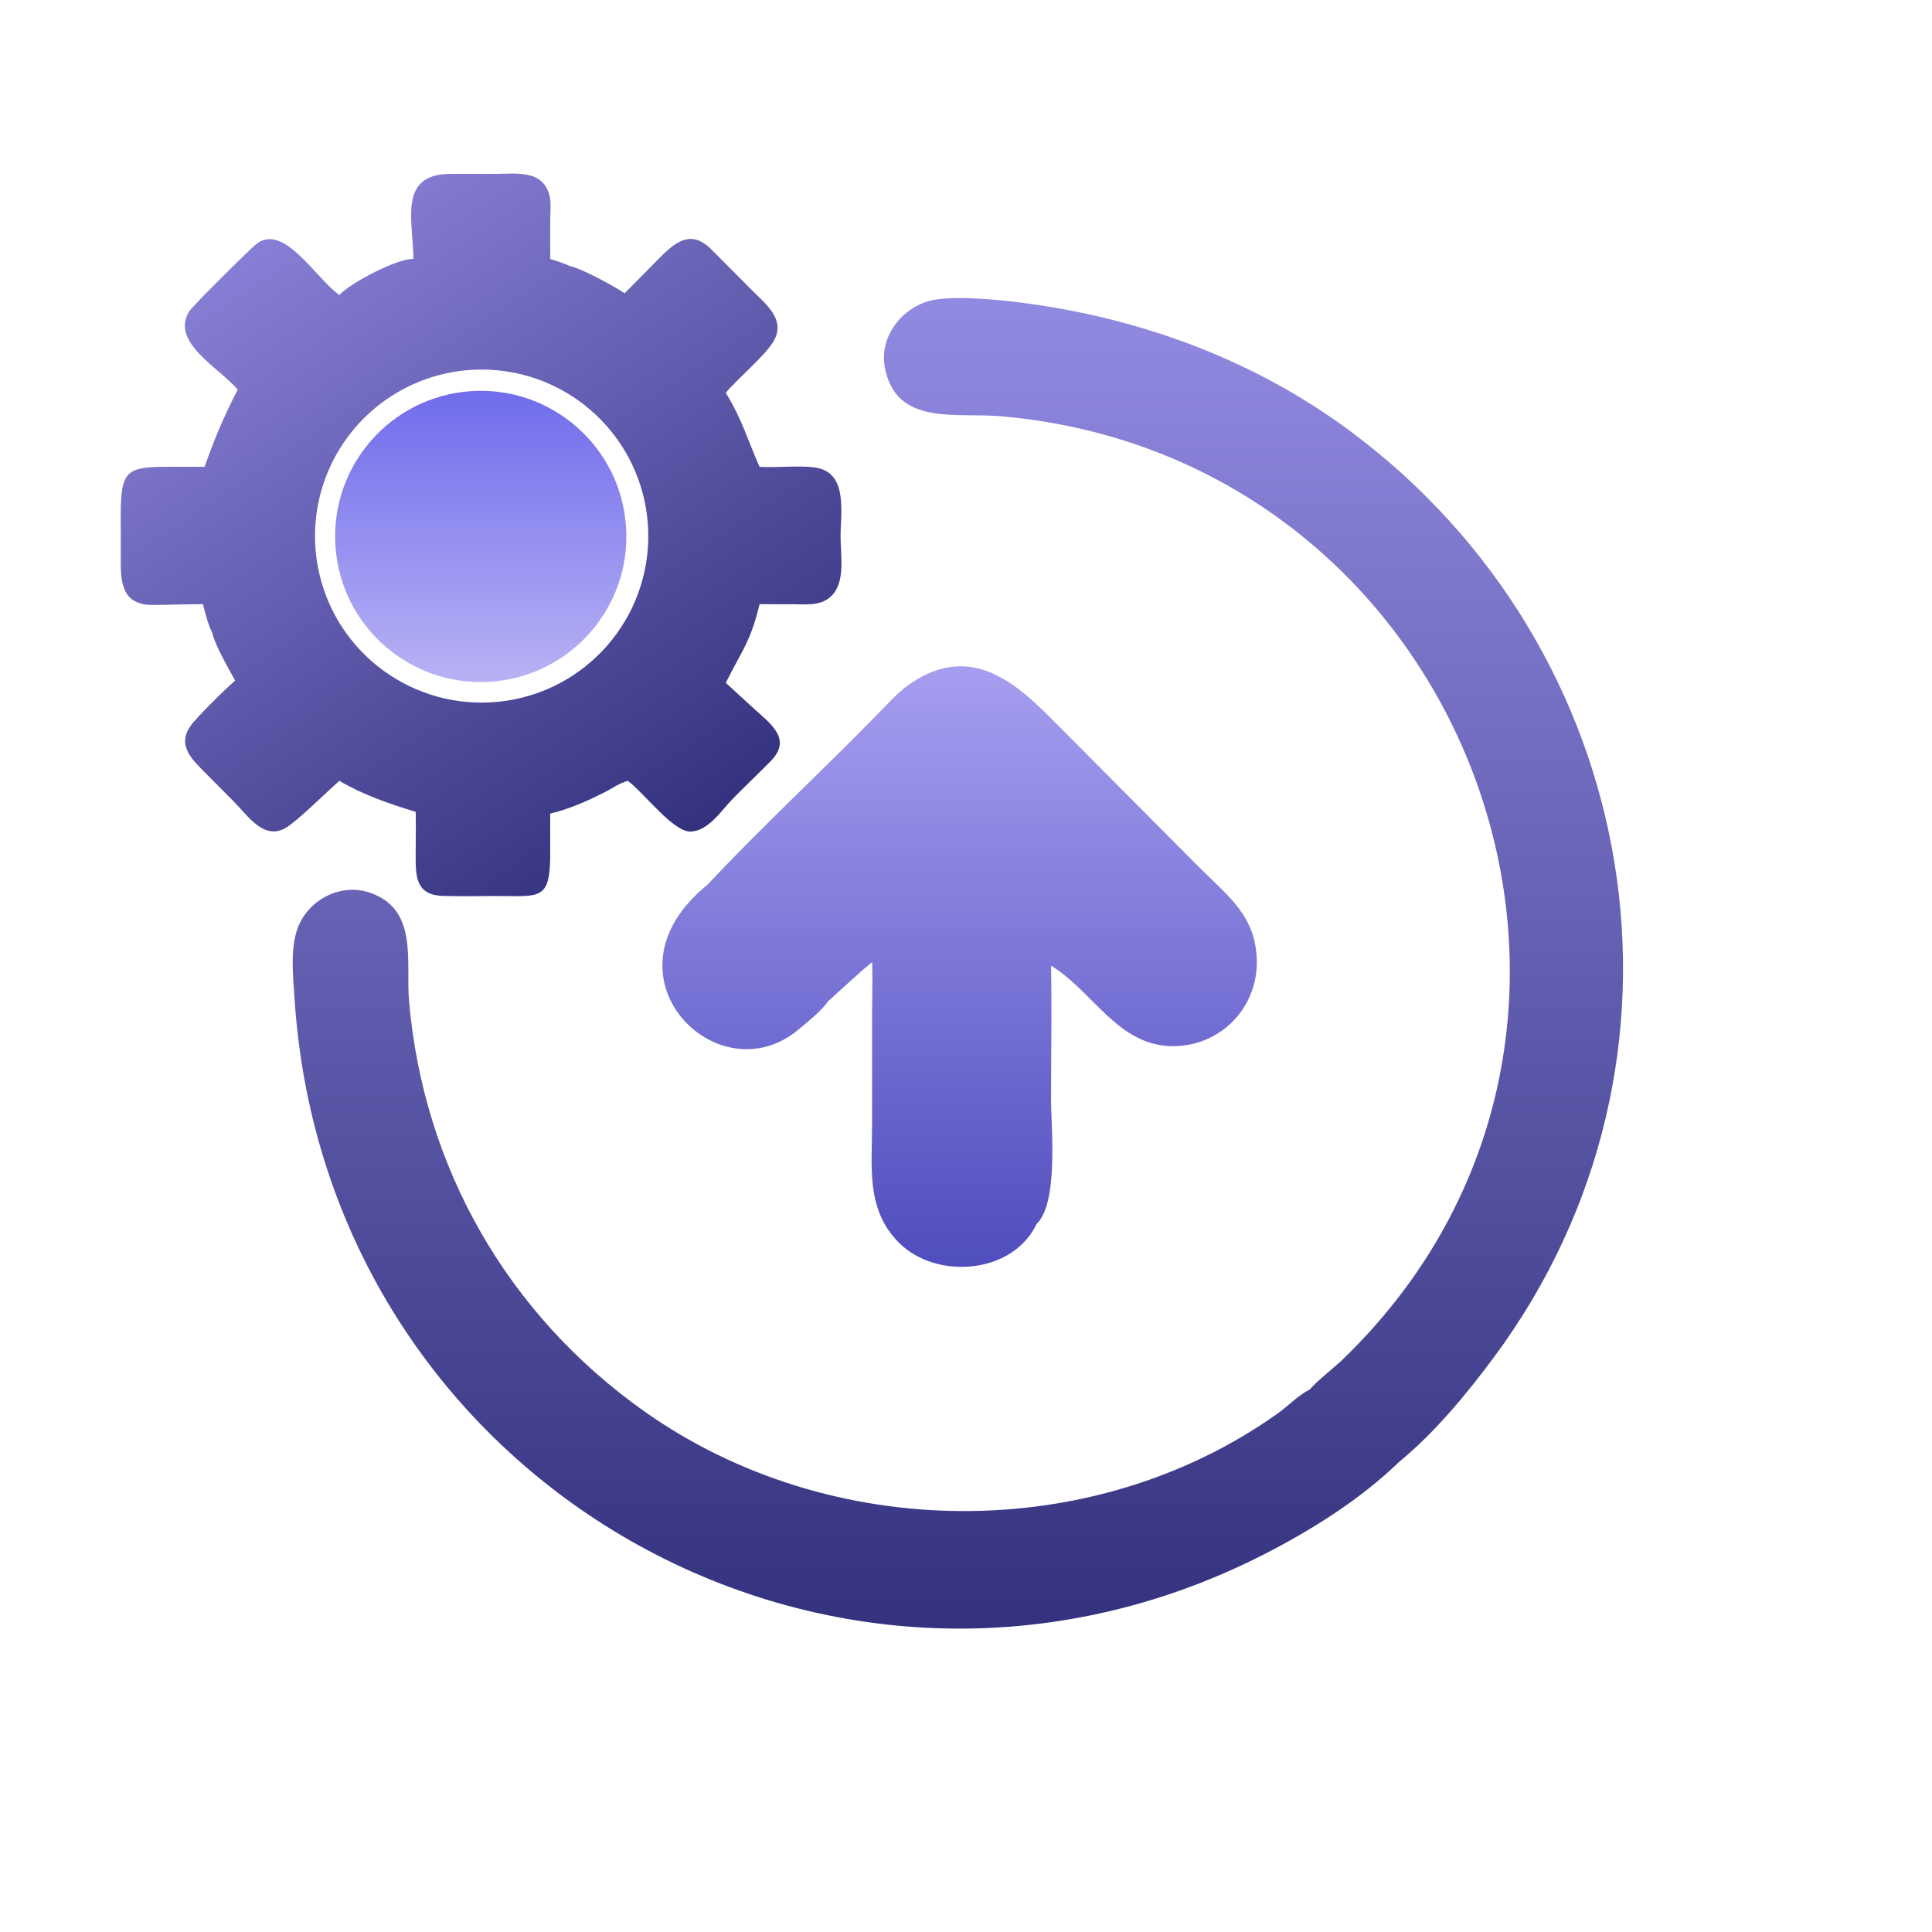
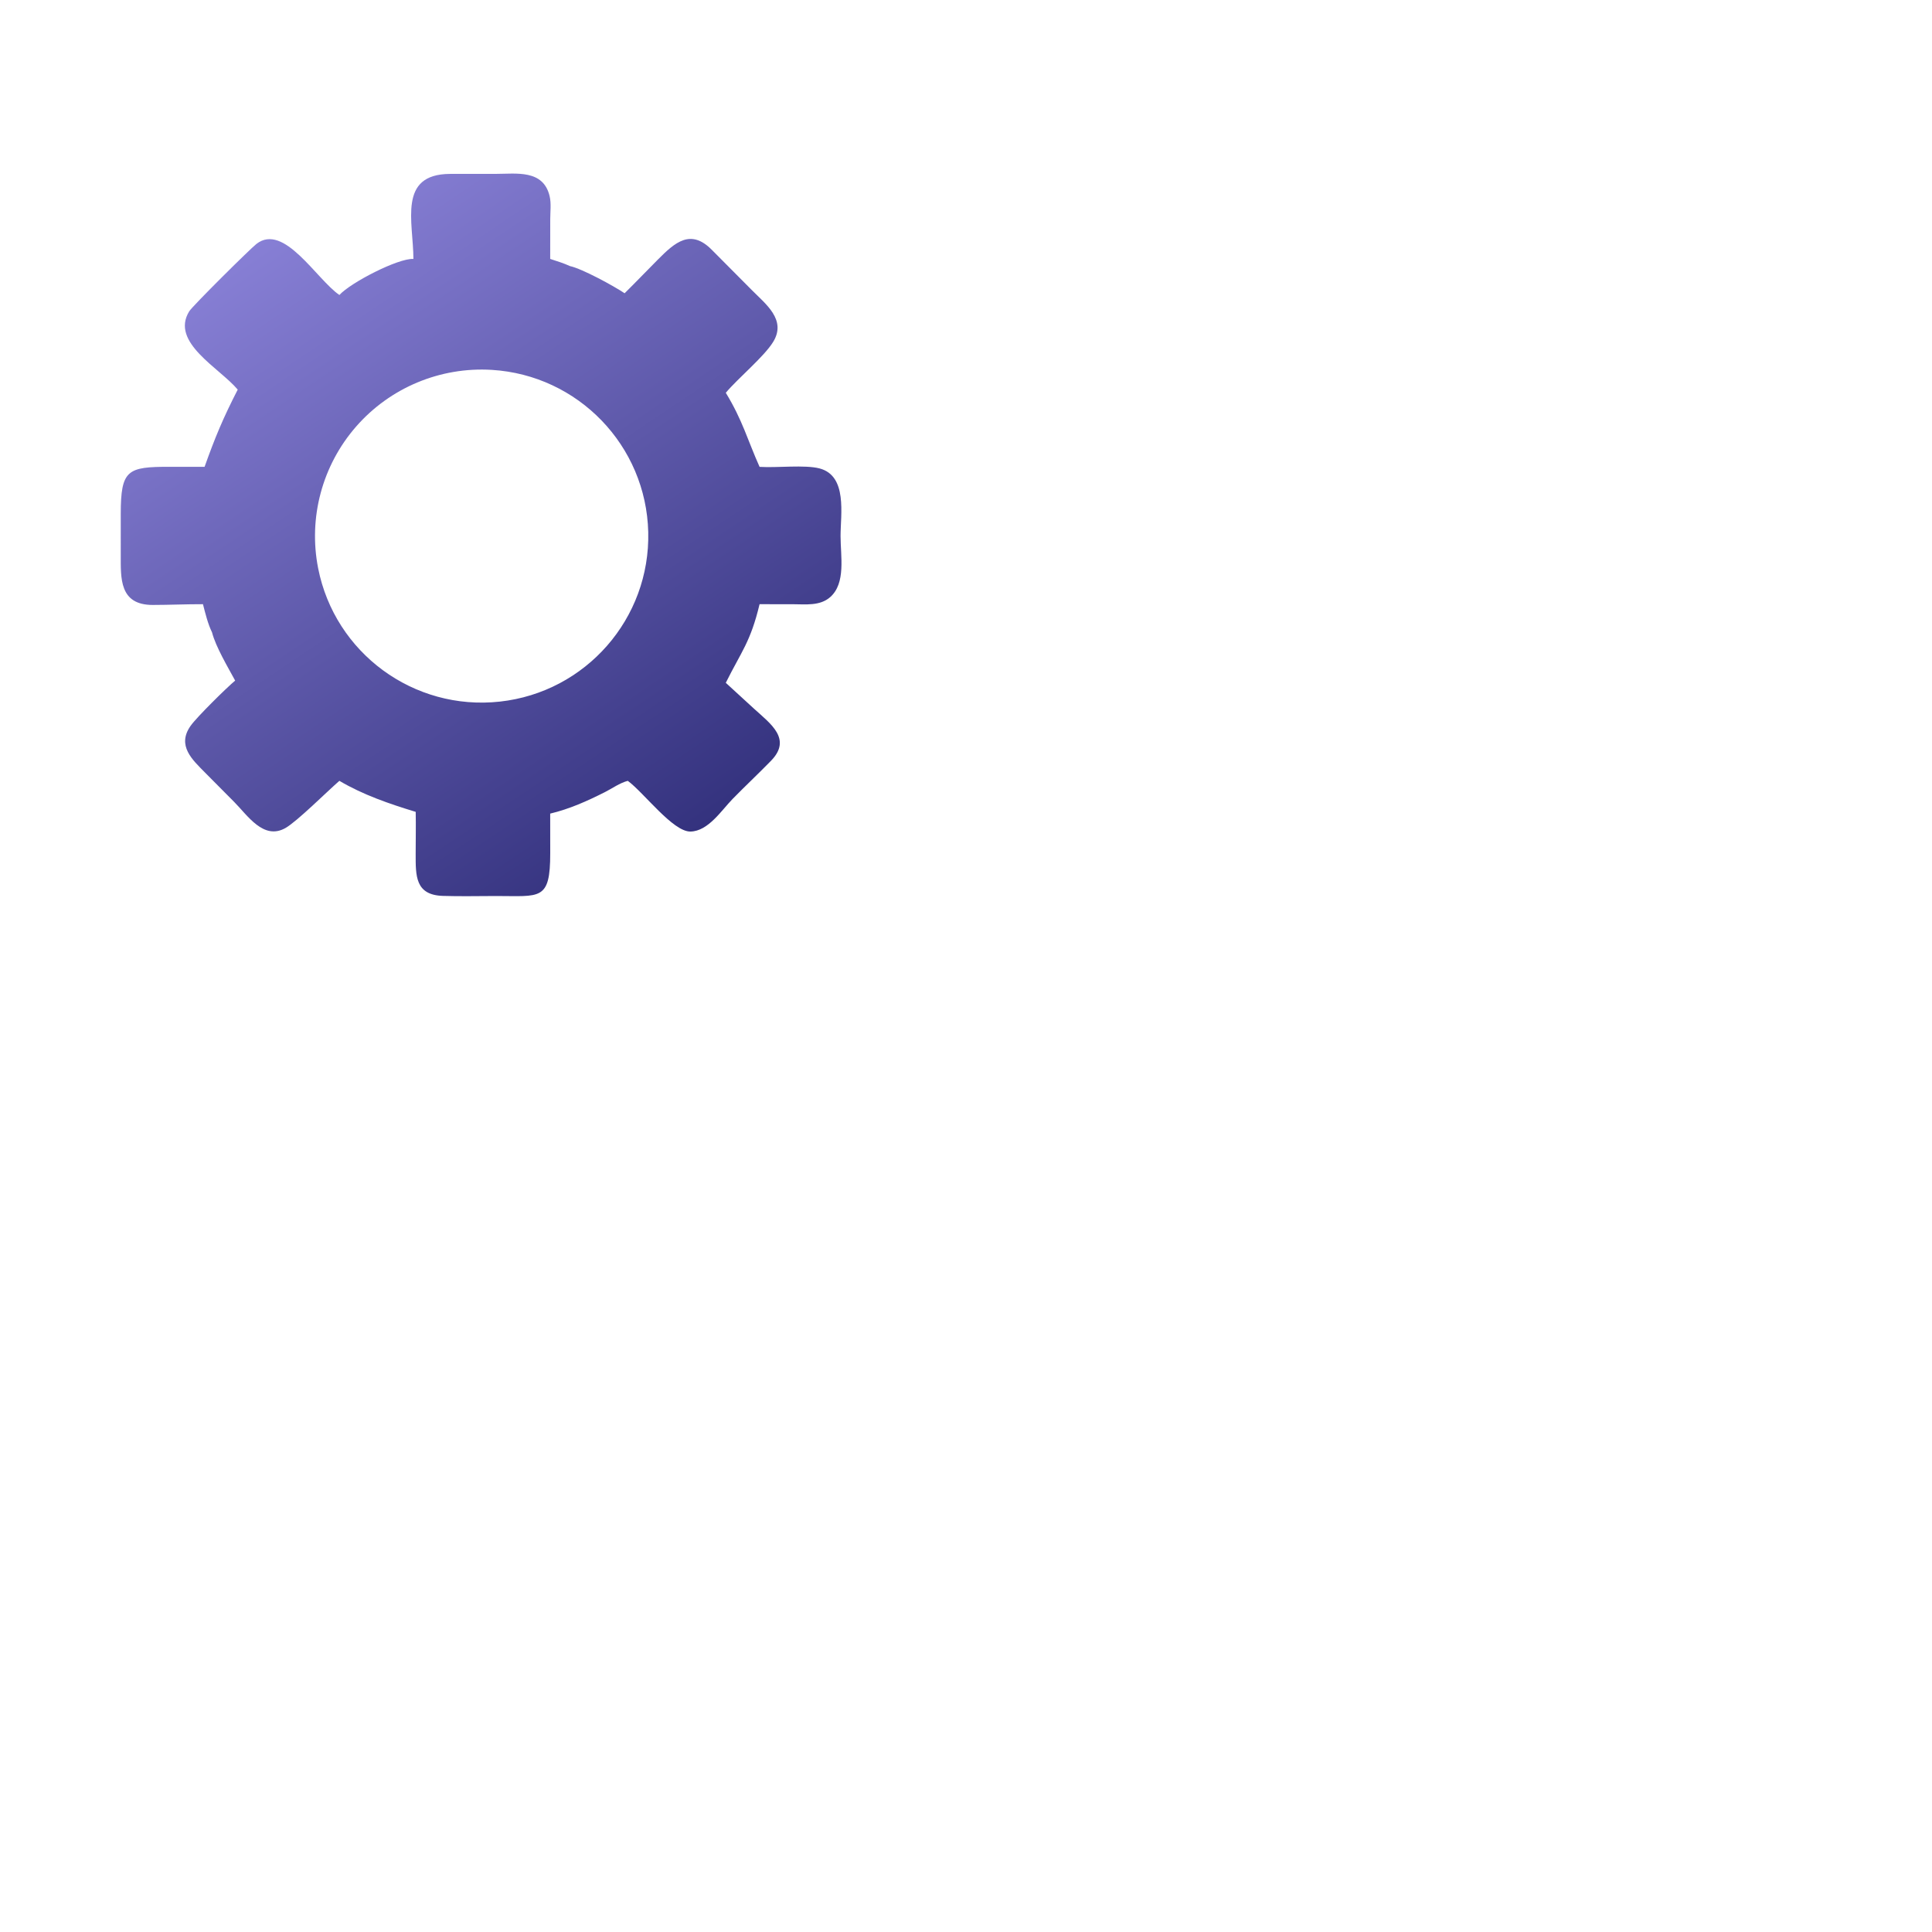
<svg xmlns="http://www.w3.org/2000/svg" width="1024" height="1024" viewBox="0 0 1024 1024" fill="none">
-   <path d="M741.535 774.853C721.177 794.593 695.425 810.797 670.247 823.685C442.593 940.216 172.305 786.281 156.057 528.541C155.352 517.347 153.854 503.593 157.452 492.823C162.692 477.135 180.432 467.683 196.219 473.193C221.851 482.137 214.983 509.541 216.805 530.589C224.453 618.927 269.167 696.999 341.817 748.271C439.863 817.465 578.867 819.093 677.181 749.177C682.761 745.209 688.239 739.355 694.323 736.393C696.625 733.177 707.807 724.255 711.517 720.677C892.141 546.545 779.605 242.301 530.409 220.611C506.477 218.529 474.633 226.039 468.923 194.381C465.873 177.473 479.449 161.367 495.823 158.795C508.343 156.829 528.707 158.789 541.563 160.443C603.863 168.453 663.861 190.325 714.695 227.801C871.233 343.207 908.627 561.729 791.935 719.203C777.365 738.867 760.495 759.265 741.535 774.853Z" fill="url(#paint0_linear_672_18)" />
-   <path d="M331.845 279.74C334.369 322.138 302.161 358.61 259.775 361.348C217.389 364.086 180.757 332.062 177.807 289.69C174.835 247.016 207.137 210.066 249.825 207.308C292.513 204.552 329.301 237.038 331.845 279.74Z" fill="url(#paint1_linear_672_18)" />
-   <path d="M423.052 545.817C380.31 581.407 315.632 516.867 375.002 468.909C380.827 465.983 383.159 460.784 387.345 458.2L387.344 458.198C383.158 460.782 380.826 465.982 375 468.908C404.084 437.854 435.424 408.986 465.126 378.521C470.716 372.789 476.118 366.624 482.8 362.126C515.574 340.064 539.652 362.938 560.892 384.582L635.51 459.584C651.034 475.15 665.61 485.377 666.126 509.017C666.67 533.906 647.31 554.16 622.25 554.486C592.748 554.872 579.454 525.43 557.074 511.798C557.534 535.428 557.072 559.15 557.074 582.788C557.076 597.508 561.192 637.598 549.336 648.82L549.335 648.82L549.038 649.435C536.263 675.297 496.183 678.432 476.404 658.612C458.908 641.08 462.205 618.588 462.213 595.868L462.24 543.208C462.46 544.414 462.502 545.584 463.236 546.59L463.236 546.588C462.504 545.582 462.462 544.413 462.242 543.208C462.102 532.104 462.626 520.984 462.242 509.886C454.097 516.631 446.444 523.916 438.592 530.999C438.591 531.001 438.59 531.002 438.59 531.004C436.1 535.182 427.152 542.403 423.052 545.817ZM543.352 651.227C540.26 654.886 536.621 658.582 534.257 662.754L534.258 662.754C536.622 658.582 540.262 654.886 543.354 651.227L543.352 651.227ZM519.656 619.147C520.02 619.371 519.948 620.79 520.089 625.658C524.015 629.545 536.539 644.224 538.671 648.82L540.731 649.879L538.672 648.82C536.54 644.224 524.016 629.544 520.09 625.658C519.949 620.785 520.021 619.369 519.656 619.147ZM519.586 619.119C519.6 619.122 519.612 619.129 519.625 619.135C519.613 619.13 519.601 619.122 519.588 619.119L519.586 619.119ZM463.251 546.265C468.051 559.075 475.223 566.039 483.982 575.95C492.2 585.248 493.555 591.678 500.068 599.77C504.675 605.491 514.67 612.474 517.106 619.465L517.217 619.798C514.988 612.696 504.75 605.582 500.07 599.771C493.556 591.679 492.201 585.248 483.983 575.95C475.223 566.038 468.052 559.074 463.252 546.262L463.251 546.265ZM441.146 511.988C441.395 512.326 441.639 512.658 441.876 512.986C441.639 512.658 441.395 512.326 441.146 511.988ZM436.369 505.884C436.71 506.3 437.045 506.712 437.375 507.121C437.045 506.712 436.71 506.3 436.369 505.884ZM411.38 478.856C411.809 479.267 412.248 479.692 412.695 480.128C412.248 479.692 411.809 479.267 411.38 478.856ZM407.487 475.252C407.803 475.531 408.129 475.824 408.466 476.13C408.129 475.824 407.802 475.53 407.485 475.25L407.487 475.252ZM394.656 466.039C397.596 468.265 400.652 469.875 404.124 472.488C400.652 469.875 397.596 468.265 394.656 466.039ZM391.022 462.815C391.204 463.005 391.385 463.189 391.566 463.369C391.385 463.189 391.204 463.005 391.022 462.815ZM389.044 460.538C389.364 460.944 389.684 461.328 390.003 461.696C389.684 461.328 389.364 460.944 389.044 460.538Z" fill="url(#paint2_linear_672_18)" />
  <path d="M291.615 137.235C295.104 138.376 298.757 139.489 302.089 141.029C308.525 142.408 325.387 151.601 331.056 155.433C337.029 149.534 342.838 143.452 348.764 137.503C357.742 128.489 366.073 120.97 377.397 132.536L398.534 153.799C405.884 161.225 416.95 169.507 409.819 181.169C404.984 189.078 391.35 200.264 384.683 208.179C393.595 222.788 396.172 233.095 402.587 247.439L402.913 247.461C411.616 248.012 426.645 246.256 434.342 248.265C449.297 252.171 445.504 272.651 445.51 284.137C445.516 294.808 448.431 309.133 439.973 316.524C434.531 321.279 426.931 320.257 420.232 320.251L402.587 320.233C397.804 340.266 392.961 345.271 384.683 361.905L399.742 375.715C408.503 383.678 419.865 391.712 408.649 403.228C402.014 410.041 395.055 416.557 388.393 423.359C382.37 429.509 375.412 440.555 365.969 440.737C356.694 440.917 341.276 420.12 332.737 413.858C328.318 415.042 324.638 417.813 320.582 419.856C311.172 424.598 301.906 428.767 291.615 431.23L291.635 452.194C291.64 477.612 286.325 474.894 262.902 474.906C253.536 474.91 244.089 475.151 234.734 474.846C220.059 474.369 220.301 464.231 220.313 452.527C220.32 445.132 220.48 437.697 220.331 430.306C206.4 426.058 192.488 421.312 179.88 413.858C173.394 419.48 157.605 435.242 151.365 438.83C139.688 445.545 131.177 432.104 124.076 425.002L108.675 409.492C102.076 402.762 93.552 395.262 101.04 384.679C104.303 380.067 120.175 364.431 124.637 360.73C120.766 353.569 114.359 342.855 112.378 335.165C110.169 330.671 108.831 325.08 107.573 320.233C98.645 320.211 89.771 320.622 80.975 320.634C63.149 320.659 64.017 306.381 64.004 294.059L64.002 272.435C64.024 248.953 67.465 247.384 90.08 247.413L108.425 247.439C114.025 231.757 118.161 221.774 125.998 206.499C116.321 194.956 90.141 181.496 100.277 165.022C102.031 162.17 132.627 131.839 135.934 129.27C150.501 117.954 167.671 147.942 179.88 156.351C185.881 149.773 210.978 136.811 219.117 137.235C219.076 117.597 210.69 92.327 238.497 92.172L262.795 92.159C273.584 92.166 287.936 89.695 291.316 103.977C292.219 107.791 291.65 112.211 291.64 116.121L291.615 137.235ZM260.678 196.042C233.362 194.371 206.813 205.449 188.796 226.034C170.78 246.62 163.332 274.389 168.628 301.219C177.505 346.181 219.344 376.873 264.932 371.866C310.52 366.859 344.687 327.818 343.579 282.003C342.471 236.187 306.455 198.842 260.678 196.042Z" fill="url(#paint3_linear_672_18)" />
  <defs>
    <linearGradient id="paint0_linear_672_18" x1="507.693" y1="157.971" x2="507.693" y2="863.199" gradientUnits="userSpaceOnUse">
      <stop stop-color="#918AE1" />
      <stop offset="1" stop-color="#34327E" />
    </linearGradient>
    <linearGradient id="paint1_linear_672_18" x1="254.8" y1="207.145" x2="254.8" y2="361.512" gradientUnits="userSpaceOnUse">
      <stop stop-color="#706CEB" />
      <stop offset="1" stop-color="#B8B2F4" />
    </linearGradient>
    <linearGradient id="paint2_linear_672_18" x1="508.611" y1="353.143" x2="508.611" y2="671.465" gradientUnits="userSpaceOnUse">
      <stop stop-color="#A59EF0" />
      <stop offset="1" stop-color="#504DBD" />
    </linearGradient>
    <linearGradient id="paint3_linear_672_18" x1="363.42" y1="444.782" x2="147.014" y2="121.602" gradientUnits="userSpaceOnUse">
      <stop stop-color="#34327E" />
      <stop offset="1" stop-color="#877FD5" />
    </linearGradient>
  </defs>
</svg>